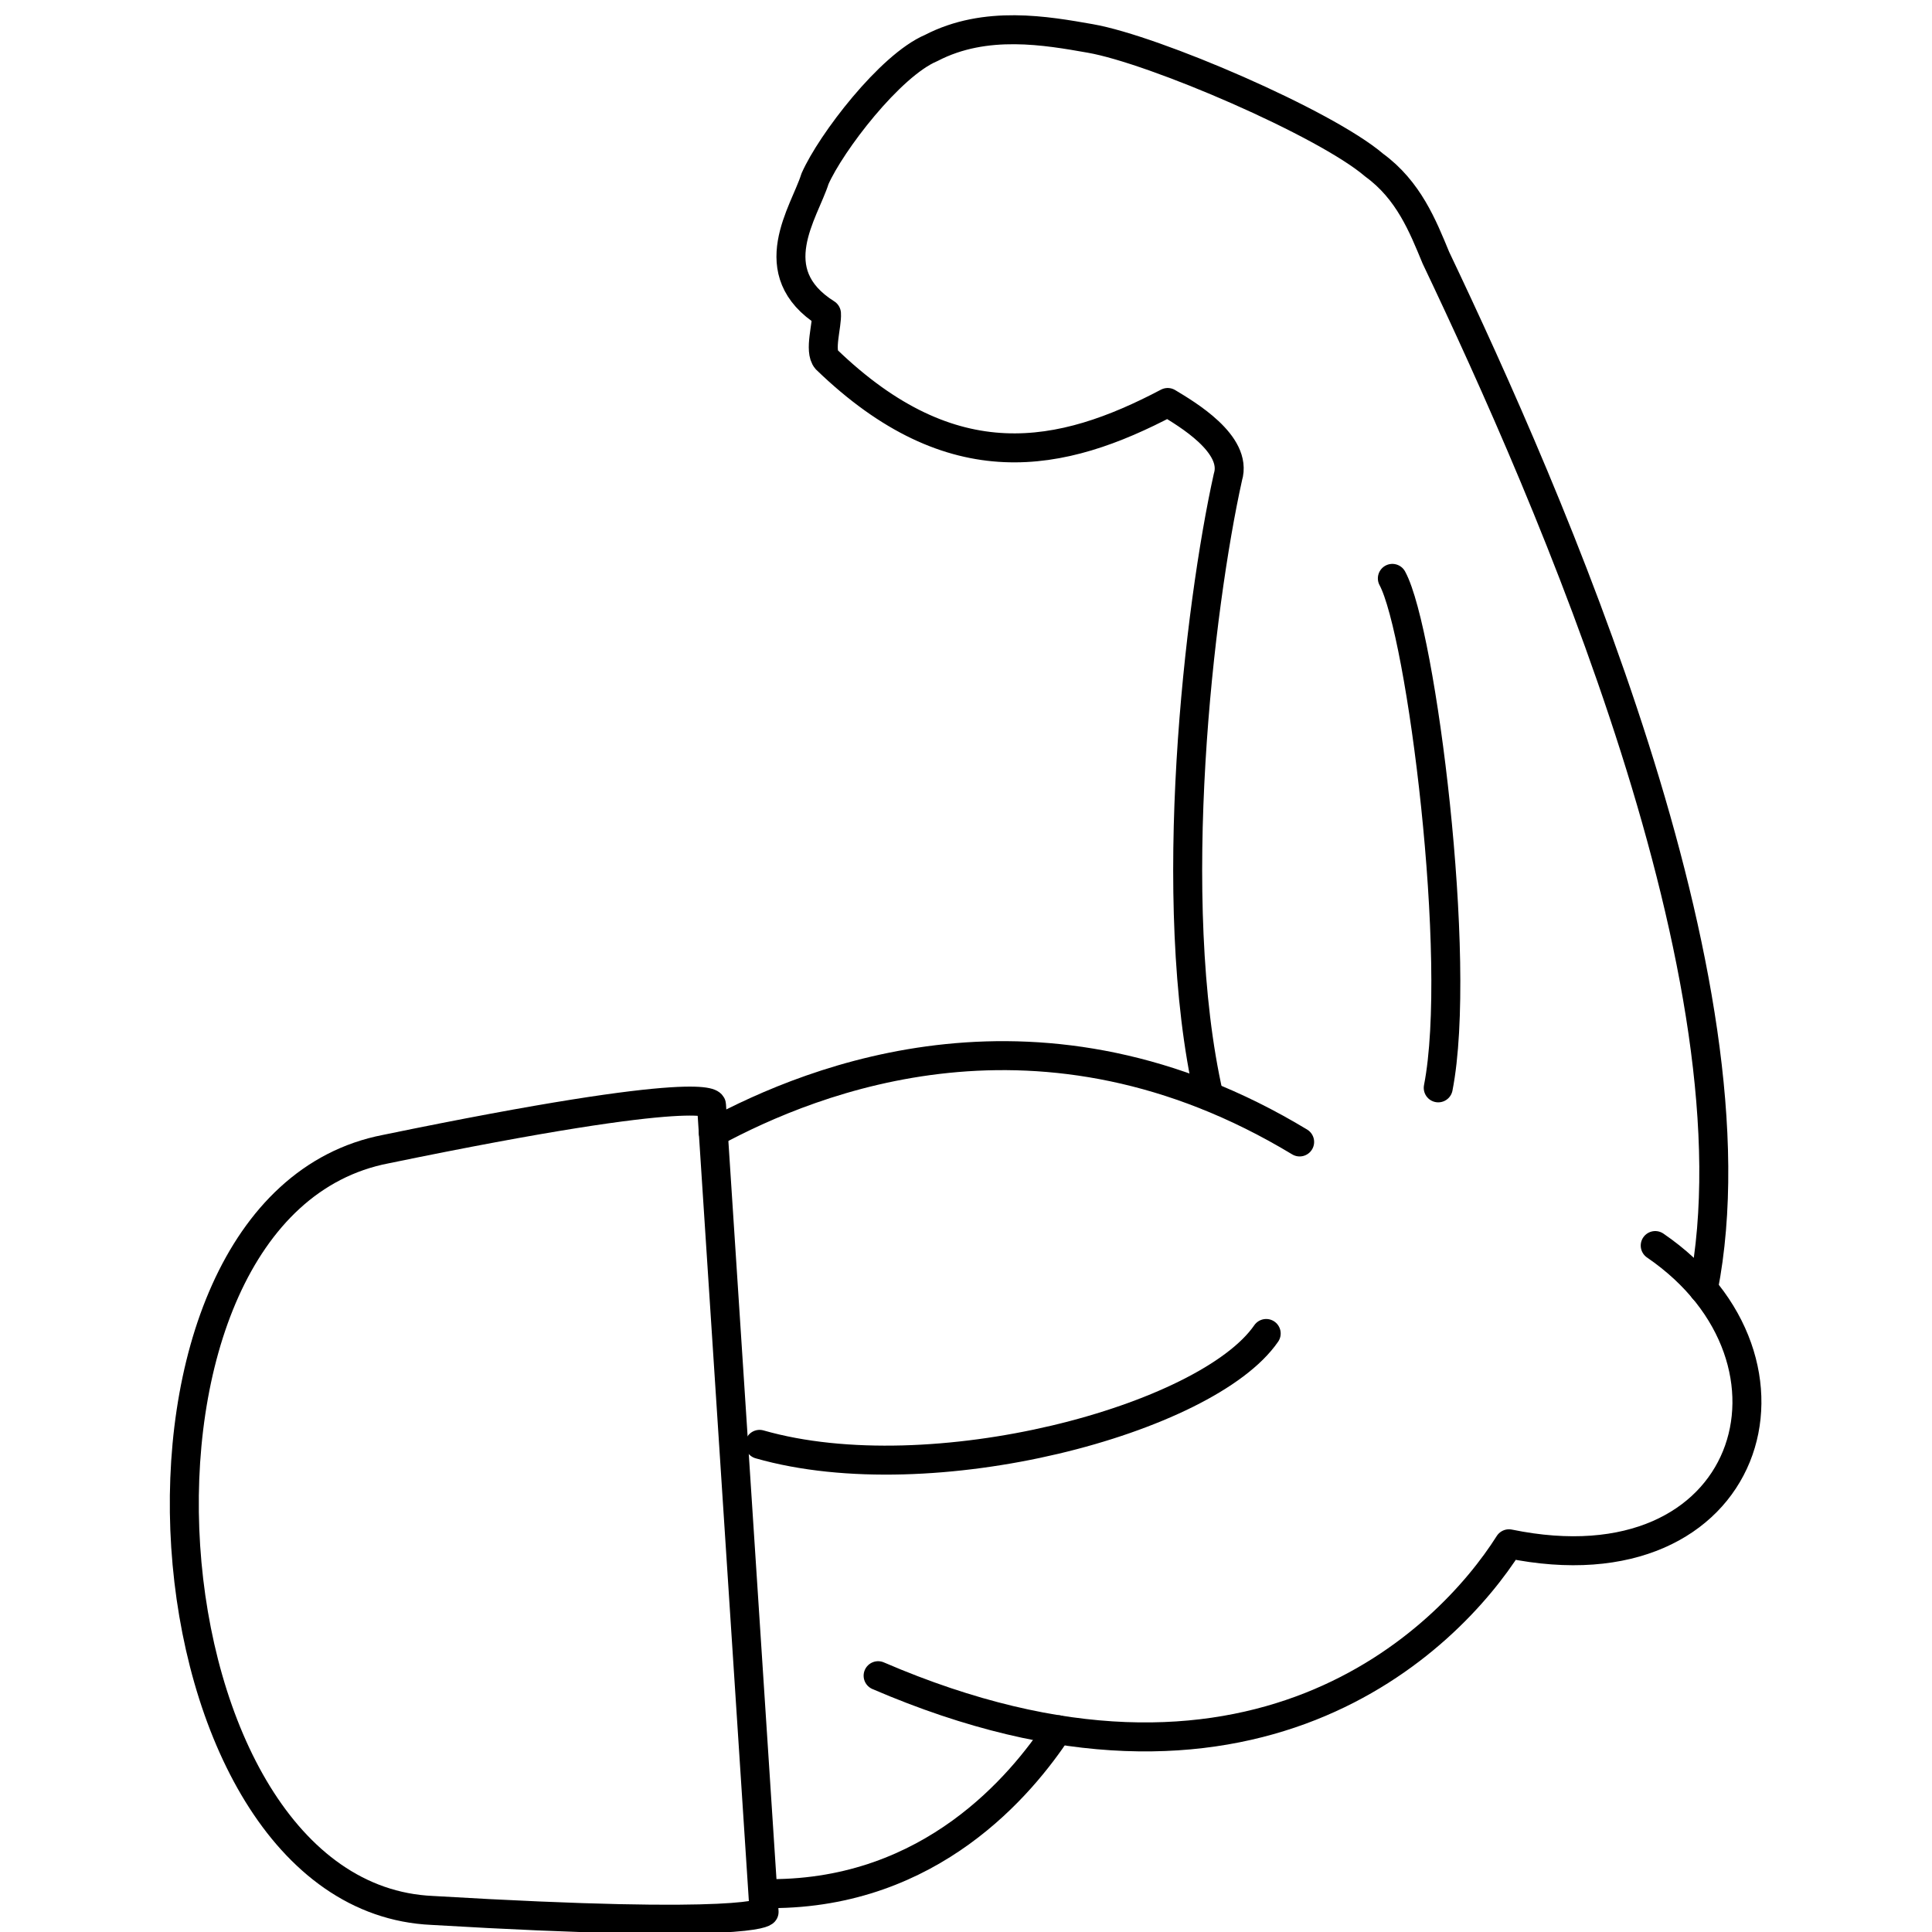
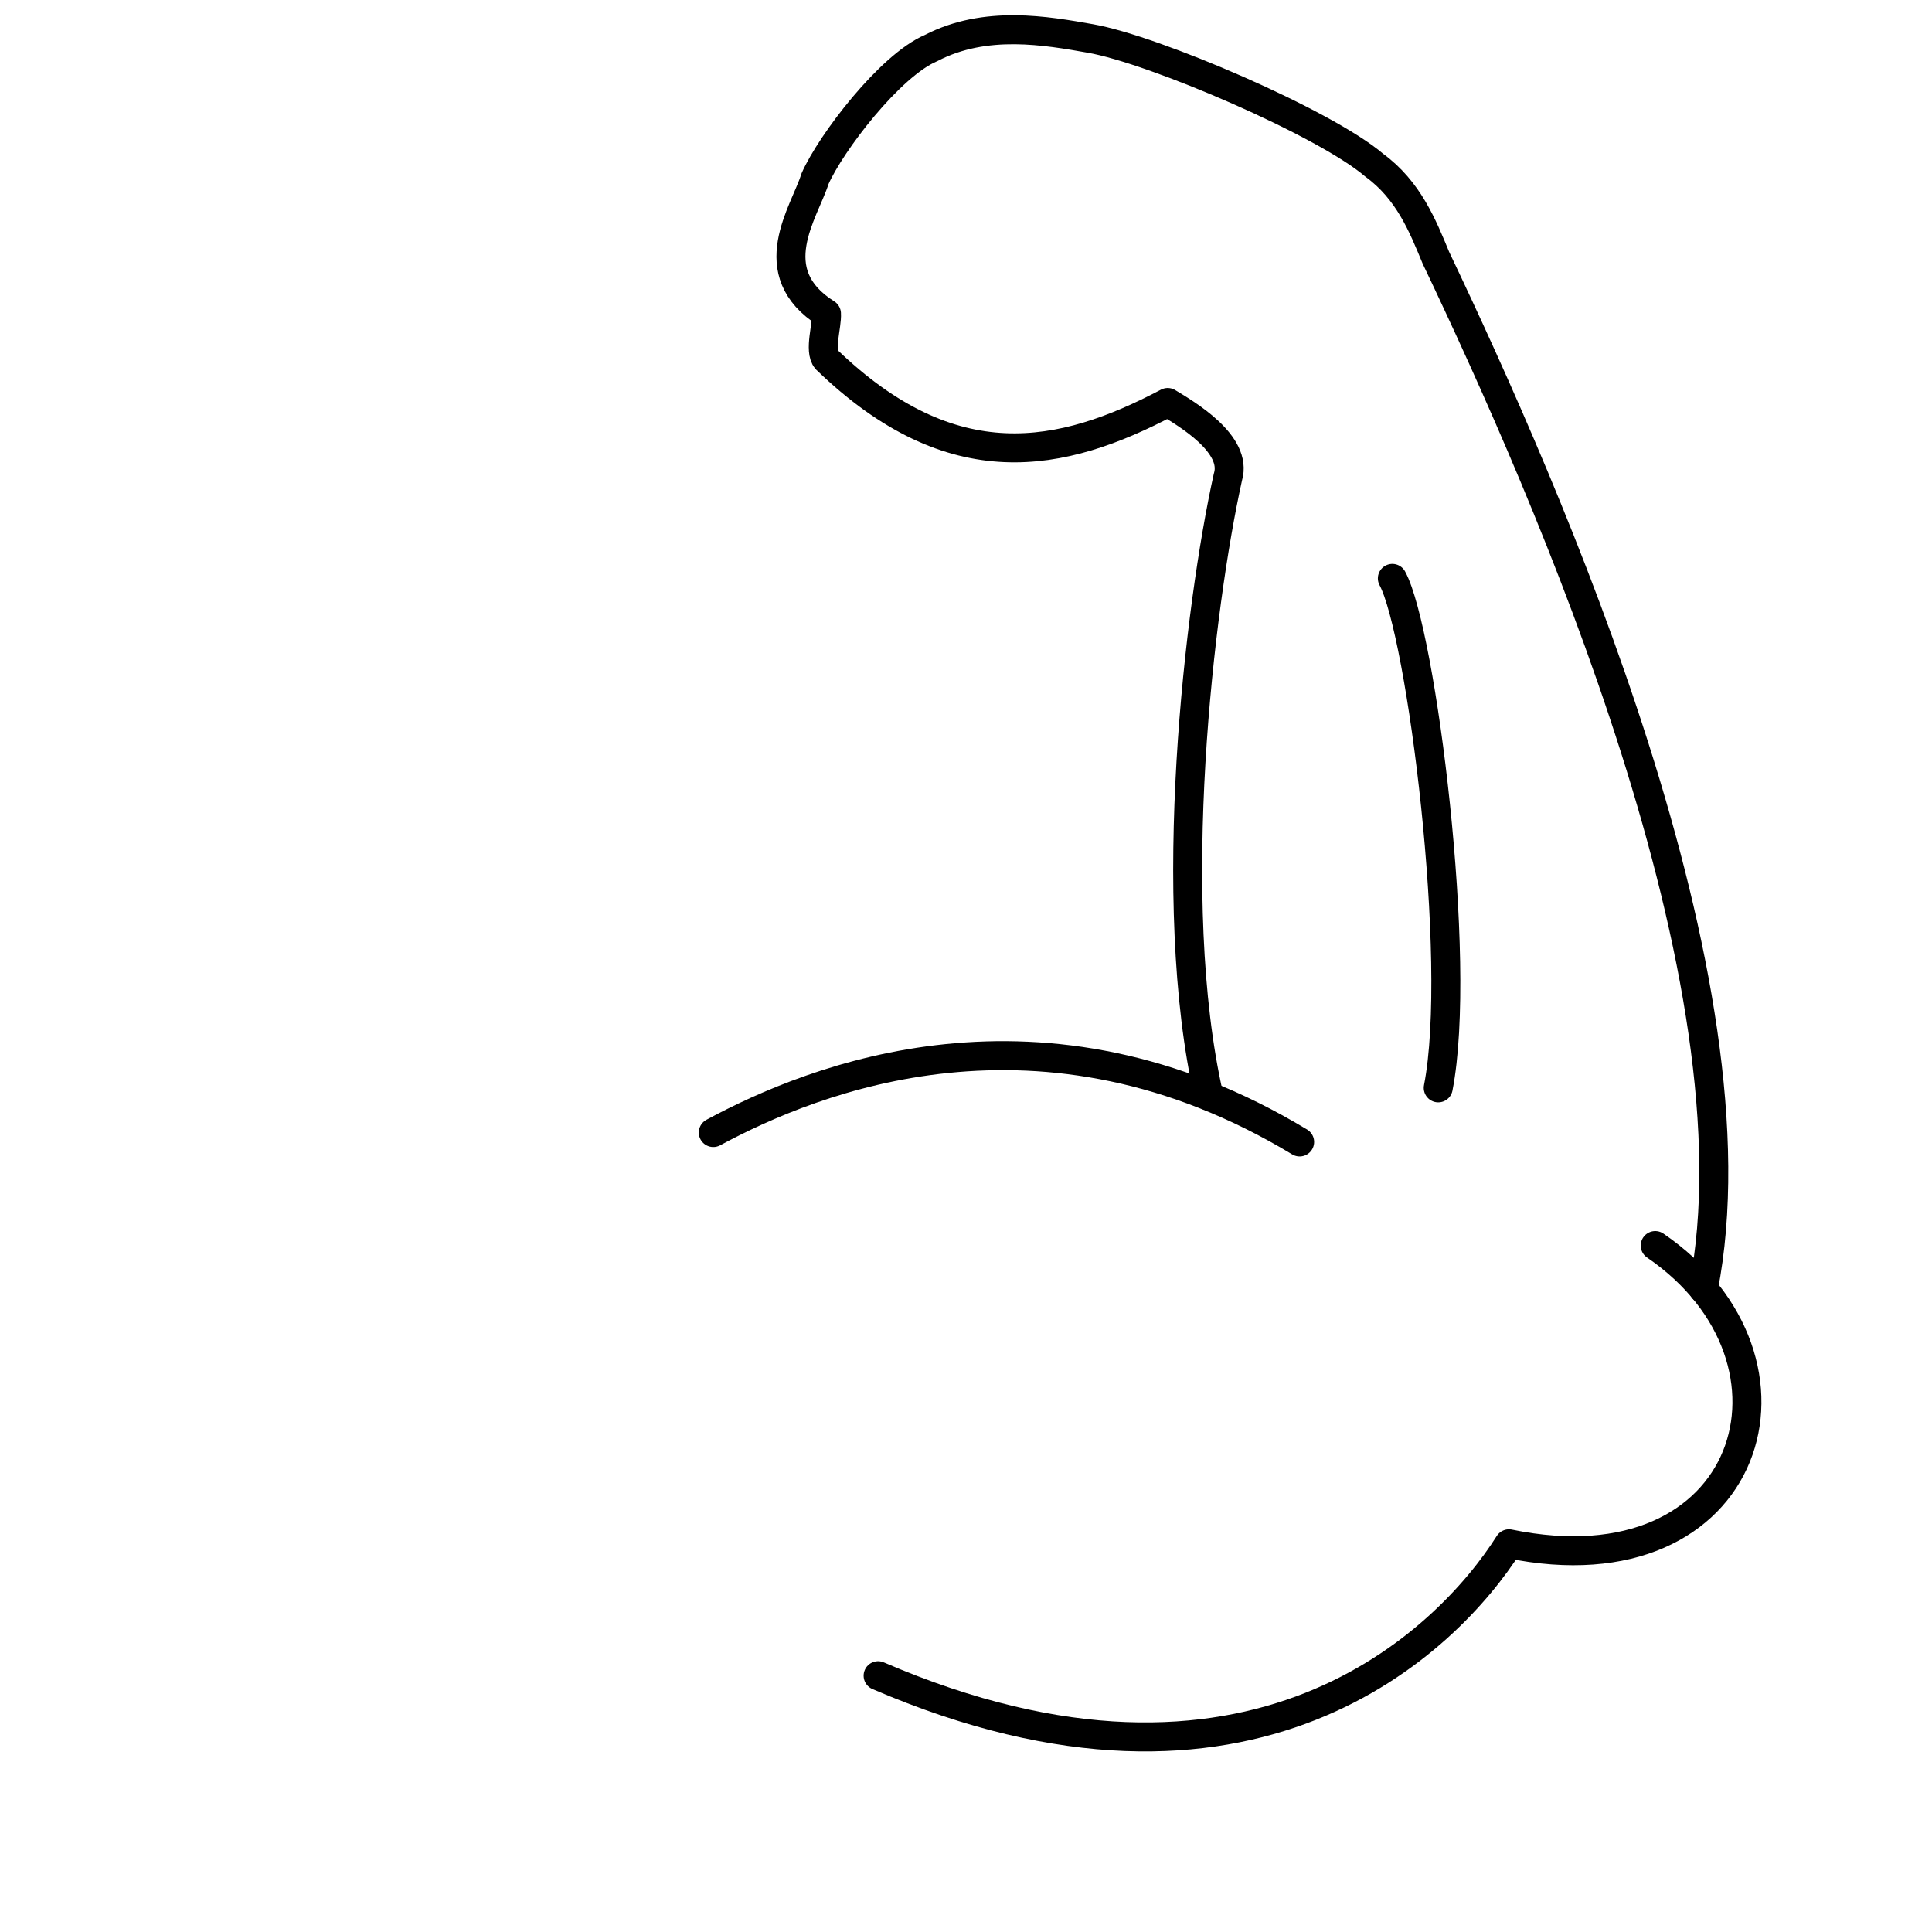
<svg xmlns="http://www.w3.org/2000/svg" width="100px" height="100px" viewBox="0 0 100 100" version="1.1">
  <title>Iconos 100x100</title>
  <desc>Created with Sketch.</desc>
  <defs />
  <g id="Page-1" stroke="none" stroke-width="1" fill="none" fill-rule="evenodd" stroke-linecap="round" stroke-linejoin="round">
    <g id="Iconos-100x100" stroke="#000000" stroke-width="1.5">
      <g id="Evita-la-fatiga" transform="translate(9, 1)">
        <path d="M27.92,57.62 C33.114,54.818 44.91,50.038 58.269,58.107" id="Stroke-1" />
        <path d="M53.571,55.727 C51.271,45.635 53.074,30.371 54.557,23.692 C55.077,21.985 52.422,20.425 51.44,19.833 C45.95,22.727 40.31,23.915 33.778,17.606 C33.386,17.162 33.82,15.824 33.778,15.231 C30.364,13.081 32.648,9.975 33.183,8.257 C34.001,6.4 37.066,2.385 39.196,1.485 C42.016,0.018 45.186,0.596 47.434,0.99 C50.736,1.565 59.58,5.366 62.128,7.548 C63.91,8.85 64.641,10.695 65.32,12.338 C71.182,24.657 82.28,49.854 79.165,65.711" id="Stroke-3" />
        <path d="M76.674,63.47 C85.356,69.407 81.72,81.504 69.104,78.906 C65.911,83.951 55.747,94.045 36.451,85.734" id="Stroke-5" />
-         <path d="M45.754,88.53 C43.872,91.375 39.213,97.014 30.899,97.014" id="Stroke-7" />
        <path d="M65.443,55.307 C66.73,48.727 64.574,31.713 63.068,28.937" id="Stroke-9" />
-         <path d="M30.315,73.76 C39.222,76.308 53.471,72.474 56.538,68.021" id="Stroke-11" />
-         <path d="M30.549,97.959 C30.549,97.959 29.888,98.862 13.377,97.884 C-2.005,97.202 -4.478,61.472 10.965,58.479 C27.827,55.002 27.827,56.188 27.827,56.188 L30.549,97.959 Z" id="Stroke-13" />
      </g>
    </g>
  </g>
</svg>